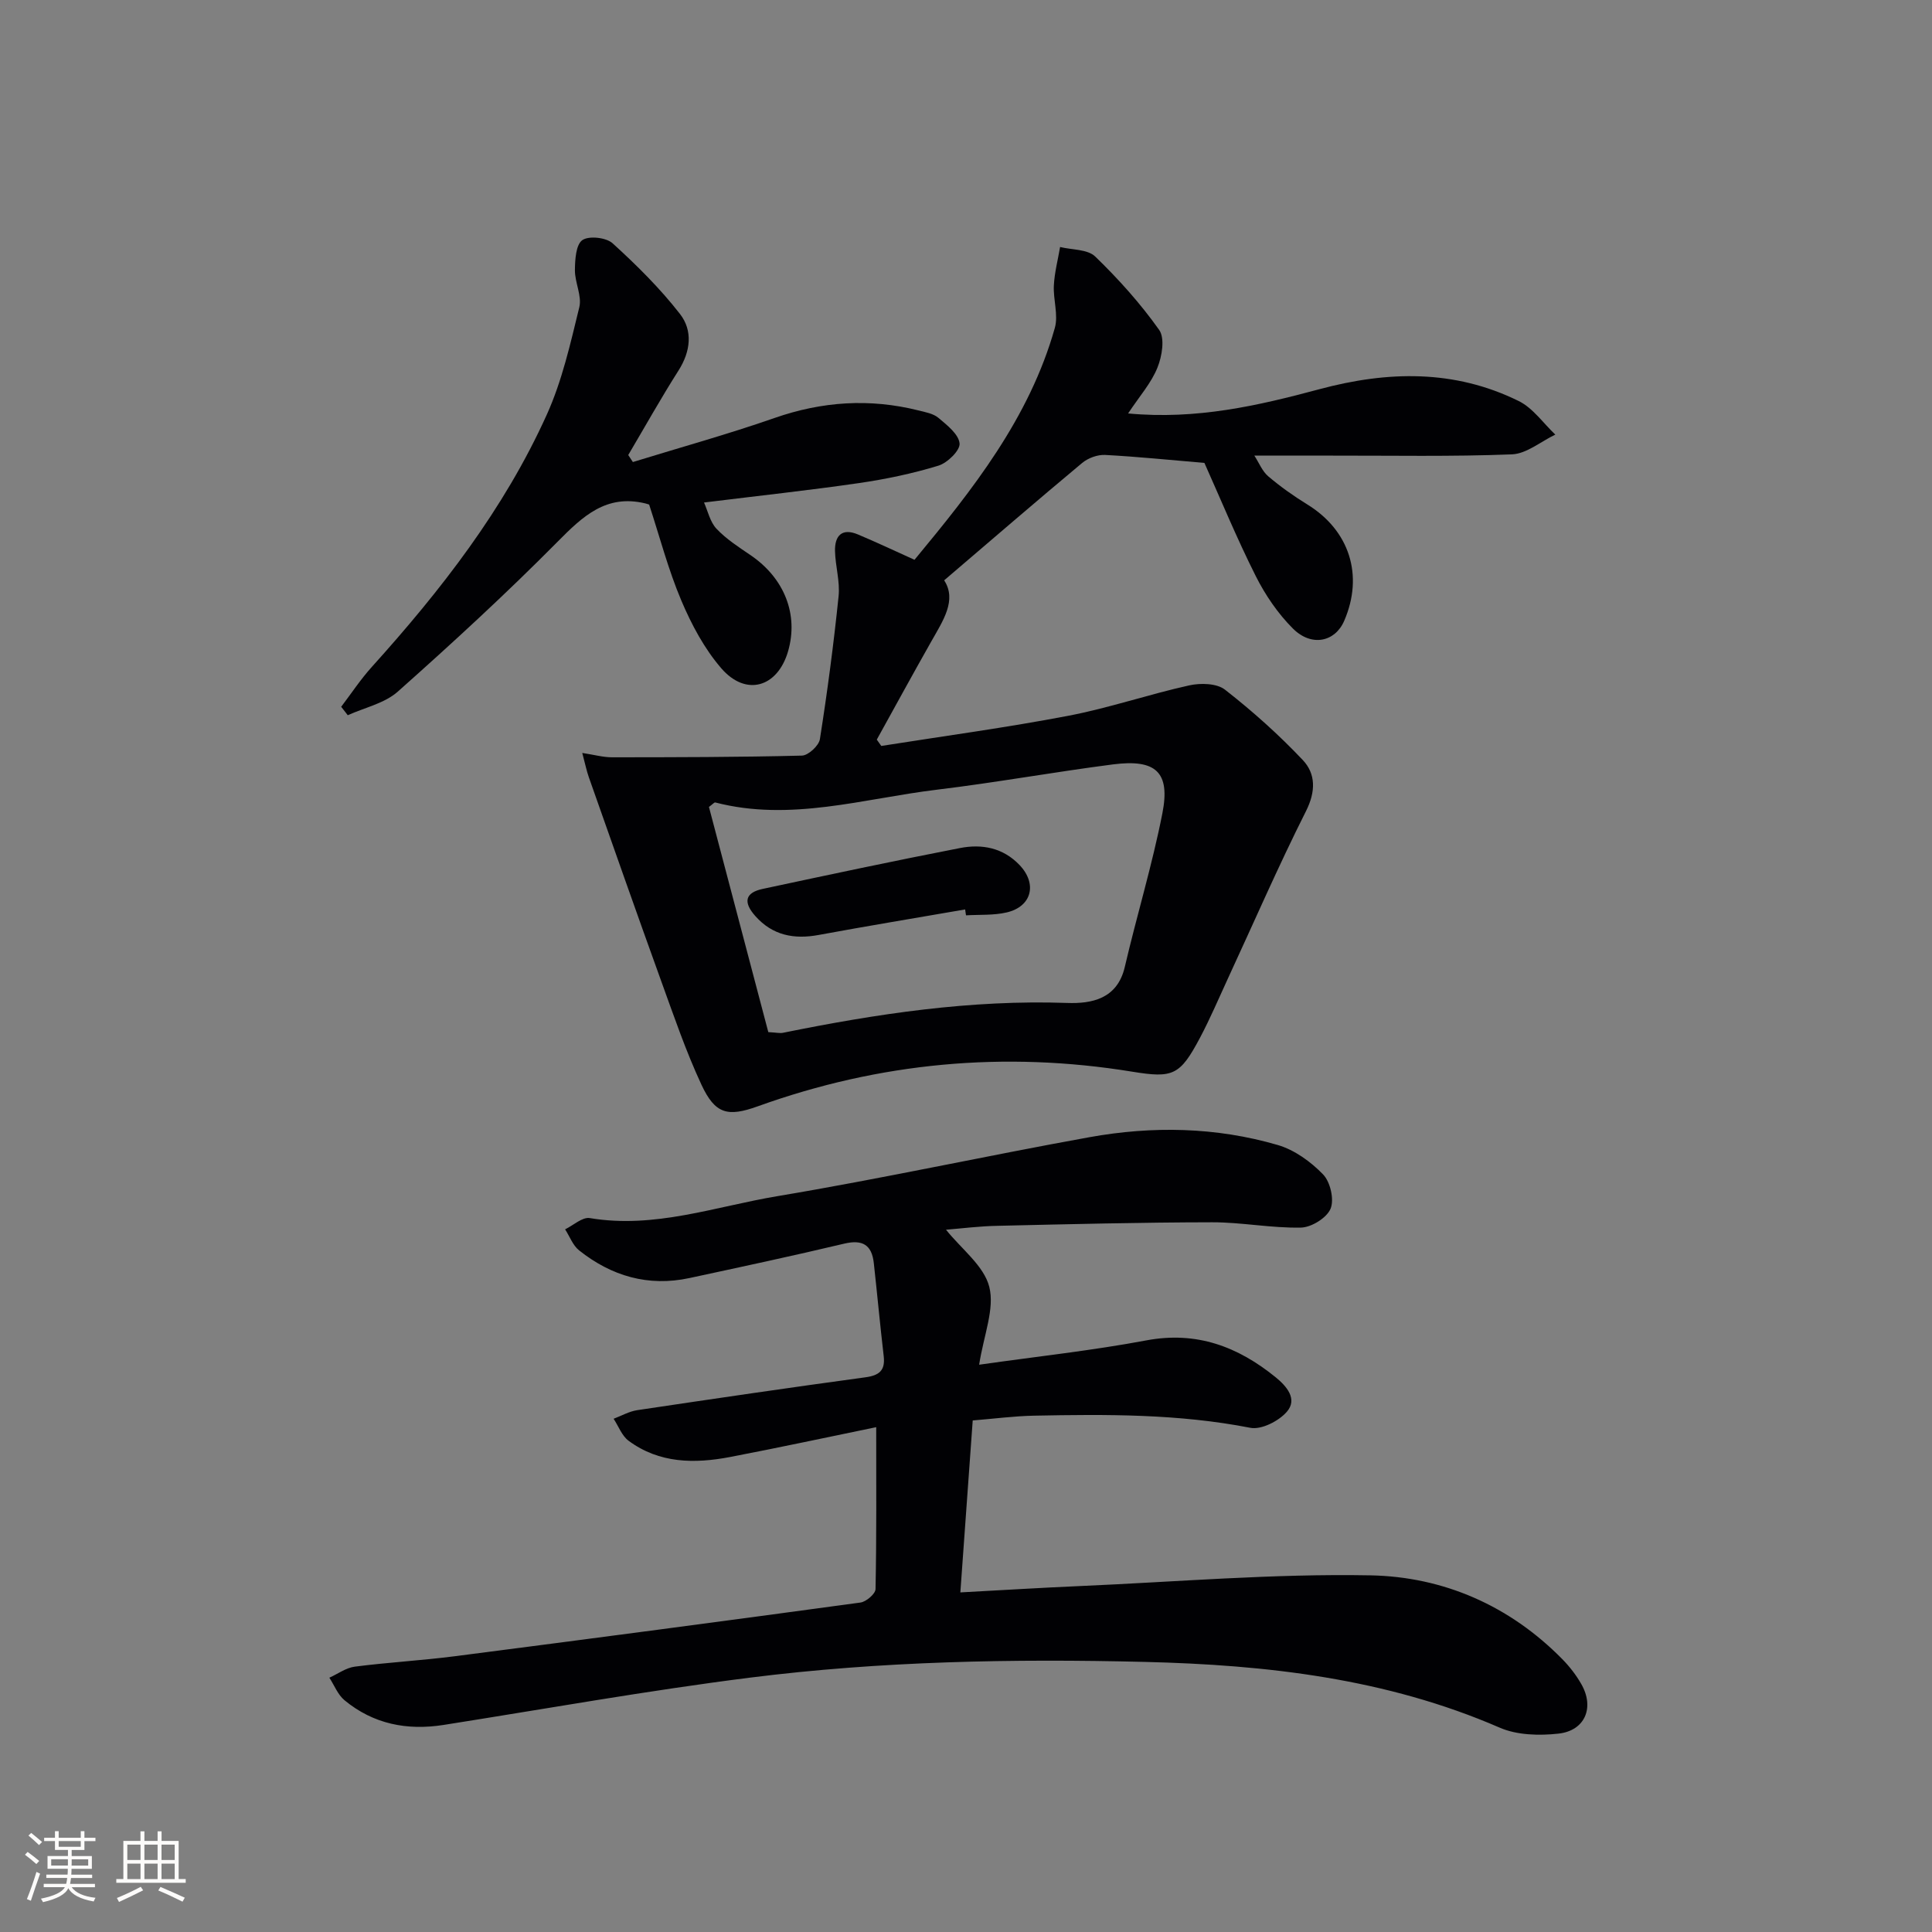
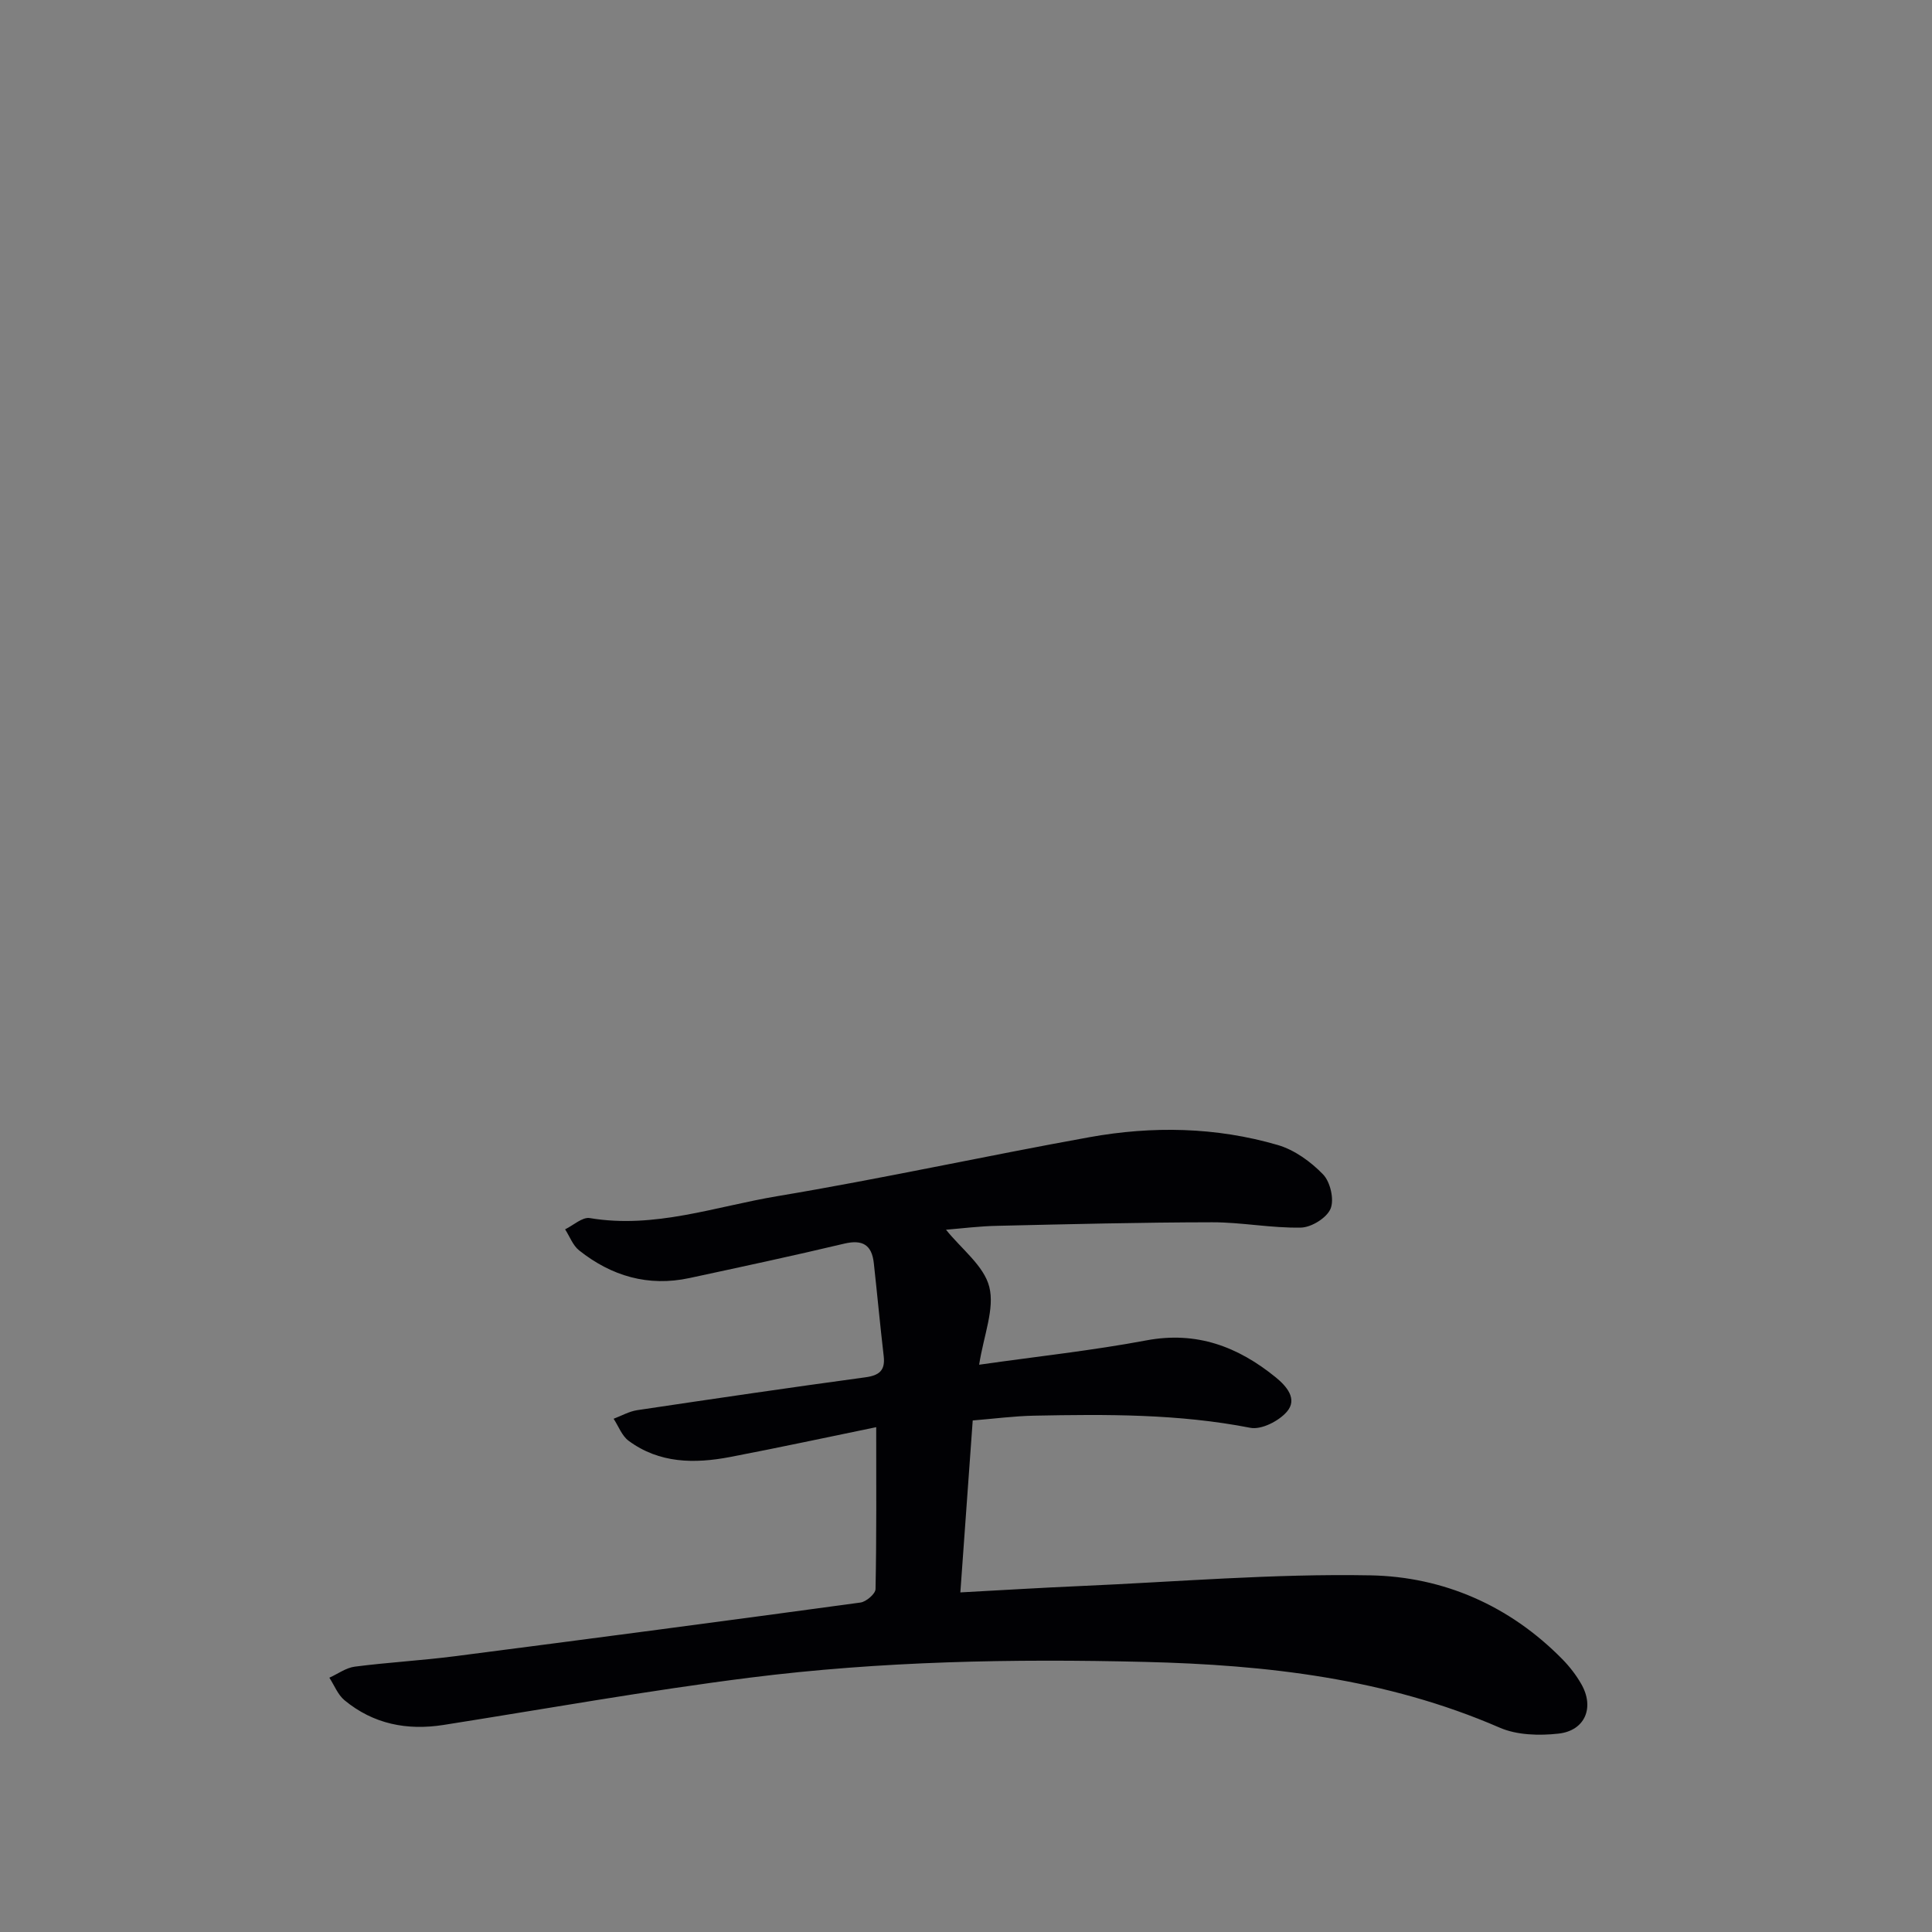
<svg xmlns="http://www.w3.org/2000/svg" enable-background="new 0 0 400 400" viewBox="0 0 400 400">
  <rect x="0" y="0" width="400" height="400" fill="#808080" stroke="none" />
  <g fill="#010104">
    <path d="m195.86 254.6c3.2 4 7.86 7.47 8.96 11.83 1.15 4.54-1.13 9.94-2.1 16.12 12.09-1.72 23.44-2.94 34.63-5.04 10.41-1.95 18.95 1.3 26.75 7.63 2.24 1.82 4.64 4.52 2.31 7.17-1.68 1.92-5.26 3.75-7.55 3.3-14.85-2.9-29.8-2.81-44.78-2.51-4.12.08-8.24.63-12.69.99-.85 11.88-1.69 23.42-2.56 35.6 8.57-.46 16.61-.96 24.66-1.31 20.09-.87 40.21-2.6 60.28-2.22 15.07.29 28.79 6.26 39.69 17.35 1.5 1.53 2.86 3.28 3.92 5.14 2.79 4.84.82 9.67-4.73 10.28-3.99.44-8.58.32-12.16-1.24-23.49-10.2-48.29-13-73.49-13.61-27.31-.67-54.63-.16-81.74 3.26-21.21 2.68-42.29 6.46-63.42 9.79-7.58 1.19-14.54-.18-20.51-5.11-1.39-1.15-2.11-3.09-3.14-4.67 1.76-.79 3.45-2.06 5.28-2.29 6.89-.89 13.85-1.27 20.74-2.16 27.99-3.61 55.97-7.3 83.93-11.11 1.19-.16 3.11-1.8 3.13-2.78.22-10.92.14-21.85.14-33.53-9.61 1.97-19.92 4.2-30.27 6.18-7.35 1.4-14.64 1.34-20.99-3.36-1.4-1.03-2.09-3.02-3.11-4.56 1.63-.61 3.21-1.53 4.89-1.78 15.73-2.35 31.46-4.66 47.22-6.8 2.9-.39 4.16-1.42 3.81-4.4-.75-6.42-1.34-12.85-2.05-19.27-.42-3.77-2.34-4.91-6.15-4-10.64 2.53-21.34 4.82-32.03 7.12-8.52 1.83-16.13-.41-22.83-5.73-1.3-1.03-1.95-2.89-2.9-4.36 1.71-.83 3.58-2.59 5.11-2.33 13.42 2.26 26.02-2.4 38.85-4.54 21.6-3.61 43.01-8.31 64.57-12.2 13.05-2.36 26.21-2.12 39.01 1.61 3.47 1.01 6.85 3.46 9.39 6.09 1.5 1.55 2.34 5.2 1.55 7.1s-3.97 3.87-6.14 3.91c-6.11.13-12.25-1.11-18.37-1.1-14.78.02-29.55.39-44.32.73-3.79.06-7.55.55-10.79.81z" />
-     <path d="m233.56 85.6c14.21 1.33 26.97-1.63 39.61-5.02 14.11-3.79 27.96-4.12 41.28 2.46 2.94 1.45 5.06 4.58 7.56 6.94-3 1.43-5.95 3.97-8.99 4.09-12.43.49-24.88.24-37.33.26-5.11.01-10.23 0-15.99 0 .98 1.51 1.64 3.24 2.88 4.29 2.52 2.14 5.26 4.08 8.08 5.82 8.72 5.36 11.73 14.65 7.64 24.1-1.88 4.36-6.75 5.44-10.6 1.61-3.11-3.1-5.73-6.94-7.71-10.88-3.93-7.82-7.27-15.93-10.63-23.43-7.02-.59-13.78-1.29-20.56-1.65-1.57-.08-3.52.64-4.74 1.65-9.43 7.86-18.72 15.89-28.58 24.31 2.66 4.1-.21 8.31-2.67 12.66-3.82 6.74-7.53 13.55-11.28 20.32.31.44.62.88.93 1.31 12.9-2.04 25.87-3.79 38.69-6.24 8.45-1.61 16.66-4.44 25.07-6.3 2.34-.52 5.7-.44 7.4.89 5.7 4.45 11.15 9.32 16.11 14.57 2.69 2.85 2.71 6.5.66 10.58-5.74 11.41-10.83 23.13-16.2 34.73-1.88 4.07-3.64 8.22-5.74 12.18-4.15 7.81-5.57 8.41-14.04 7.03-26.46-4.31-52.3-1.91-77.52 7.17-6.23 2.24-8.83 1.63-11.68-4.51-3.21-6.9-5.68-14.15-8.28-21.32-5.08-14.05-10.03-28.16-15-42.25-.49-1.37-.77-2.82-1.38-5.08 2.48.38 4.32.9 6.16.9 13.11-.01 26.22-.02 39.32-.35 1.32-.03 3.51-2.06 3.72-3.4 1.55-9.82 2.85-19.7 3.87-29.59.32-3.06-.67-6.24-.74-9.37-.07-3.16 1.43-4.82 4.74-3.43 3.79 1.59 7.51 3.35 11.72 5.25 12-14.49 23.77-29.29 29.05-48 .76-2.7-.36-5.88-.2-8.82.14-2.66.84-5.3 1.29-7.94 2.47.61 5.69.44 7.27 1.97 4.82 4.66 9.37 9.73 13.24 15.19 1.22 1.72.6 5.46-.35 7.8-1.26 3.17-3.67 5.87-6.08 9.5zm-74.49 128.09c1.72.09 2.41.27 3.03.14 19.42-3.94 38.91-6.88 58.85-6.18 5.02.18 10.37-.8 11.92-7.43 2.48-10.64 5.69-21.13 7.79-31.84 1.67-8.52-1.34-11.26-10.22-10.12-12.18 1.57-24.29 3.77-36.48 5.24-15.22 1.84-30.3 6.68-45.87 2.64-.2-.05-.51.34-1.31.93 4.08 15.46 8.21 31.14 12.29 46.62z" />
-     <path d="m131.03 95.66c9.79-3.02 19.67-5.75 29.33-9.12 9.86-3.44 19.7-4.09 29.78-1.57 1.44.36 3.1.65 4.16 1.55 1.78 1.5 4.18 3.37 4.37 5.29.14 1.43-2.51 4.03-4.38 4.6-5.36 1.64-10.91 2.8-16.47 3.61-10.34 1.5-20.73 2.62-32.06 4.02.78 1.73 1.24 4.01 2.59 5.44 2.02 2.14 4.59 3.79 7.06 5.47 6.99 4.76 9.96 12.28 7.75 19.9-2.17 7.46-8.71 9.42-13.82 3.52-3.51-4.06-6.18-9.07-8.29-14.06-2.7-6.38-4.46-13.16-6.65-19.84-.19-.06-.5-.18-.82-.25-8.07-1.94-12.91 2.65-18.14 7.94-10.63 10.74-21.79 20.99-33.09 31.04-2.74 2.43-6.87 3.3-10.35 4.88-.45-.58-.91-1.17-1.36-1.75 2.1-2.76 4.02-5.68 6.34-8.25 14.32-15.88 27.4-32.67 36.24-52.26 3.16-7 4.88-14.7 6.72-22.22.57-2.33-.93-5.1-.91-7.67.02-2.16.2-5.26 1.53-6.21 1.34-.95 4.94-.56 6.27.65 4.98 4.53 9.83 9.33 13.95 14.63 2.68 3.44 2.23 7.73-.3 11.71-3.64 5.72-6.95 11.65-10.41 17.5.33.48.65.96.96 1.45z" />
-     <path d="m199.82 188.29c-10.11 1.75-20.23 3.42-30.31 5.28-5.12.95-9.55.1-13.11-3.89-2.59-2.9-2.14-4.86 1.5-5.64 13.6-2.91 27.2-5.81 40.85-8.46 4.53-.88 8.9-.09 12.34 3.52 3.7 3.88 2.55 8.59-2.67 9.81-2.71.63-5.61.43-8.42.6-.07-.41-.13-.81-.18-1.22z" />
  </g>
-   <path d="m5.17 384 .55-.58c.85.61 1.65 1.24 2.4 1.87l-.59.64c-.83-.73-1.62-1.38-2.36-1.93m1.22 9.53-.82-.34c.71-1.76 1.37-3.64 1.98-5.63.24.13.5.25.76.36-.6 1.67-1.24 3.54-1.92 5.61m-.5-13.5.57-.54c.56.44 1.31 1.06 2.26 1.87l-.64.64c-.68-.66-1.41-1.32-2.19-1.97m3.25.46h2.24v-1.36h.77v1.36h4.57v-1.36h.76v1.36h2.28v.69h-2.28v1.84h-2.64v1.26h4.18v2.64h-4.21c0 .45-.02.86-.05 1.21h4.32v.69h-4.38c-.04.34-.1.75-.19 1.22h5.15v.69h-4.82c.87 1.19 2.51 1.92 4.93 2.19-.17.31-.3.57-.37.76-2.77-.49-4.52-1.41-5.26-2.76-.56 1.26-2.3 2.23-5.24 2.9-.12-.25-.26-.48-.43-.72 2.73-.55 4.38-1.34 4.96-2.38h-4.38v-.69h4.65c.1-.38.17-.79.21-1.22h-4.32v-.69h4.4c.03-.34.05-.75.05-1.21h-4.2v-2.64h4.23v-1.26h-2.69v-1.84h-2.24zm1.46 4.46v1.29h3.45c.01-.4.02-.57.01-.53v-.32-.45h-3.46zm1.55-2.59h4.57v-1.19h-4.57zm6.11 2.59h-3.42v.77c-.01.19-.01.37-.02.53h3.44z" fill="#fcfbfa" />
-   <path d="m32.63 379.16h.82v1.98h3.54v7.89h1.46v.78h-14.37v-.78h1.46v-7.89h3.54v-1.98h.82v1.98h2.73zm-3.49 11.48.5.73c-1.61.82-3.28 1.63-5 2.41-.13-.27-.28-.55-.44-.82 1.75-.72 3.4-1.49 4.94-2.32m-2.78-5.55h2.73v-3.18h-2.73zm0 3.95h2.73v-3.2h-2.73zm3.54-3.95h2.73v-3.18h-2.73zm0 3.95h2.73v-3.2h-2.73zm7.89 4.68c-1.84-.92-3.51-1.7-5.02-2.32l.45-.73c1.89.8 3.57 1.55 5.04 2.23zm-1.62-11.81h-2.73v3.18h2.73zm-2.73 7.13h2.73v-3.2h-2.73z" fill="#fcfbfa" />
</svg>